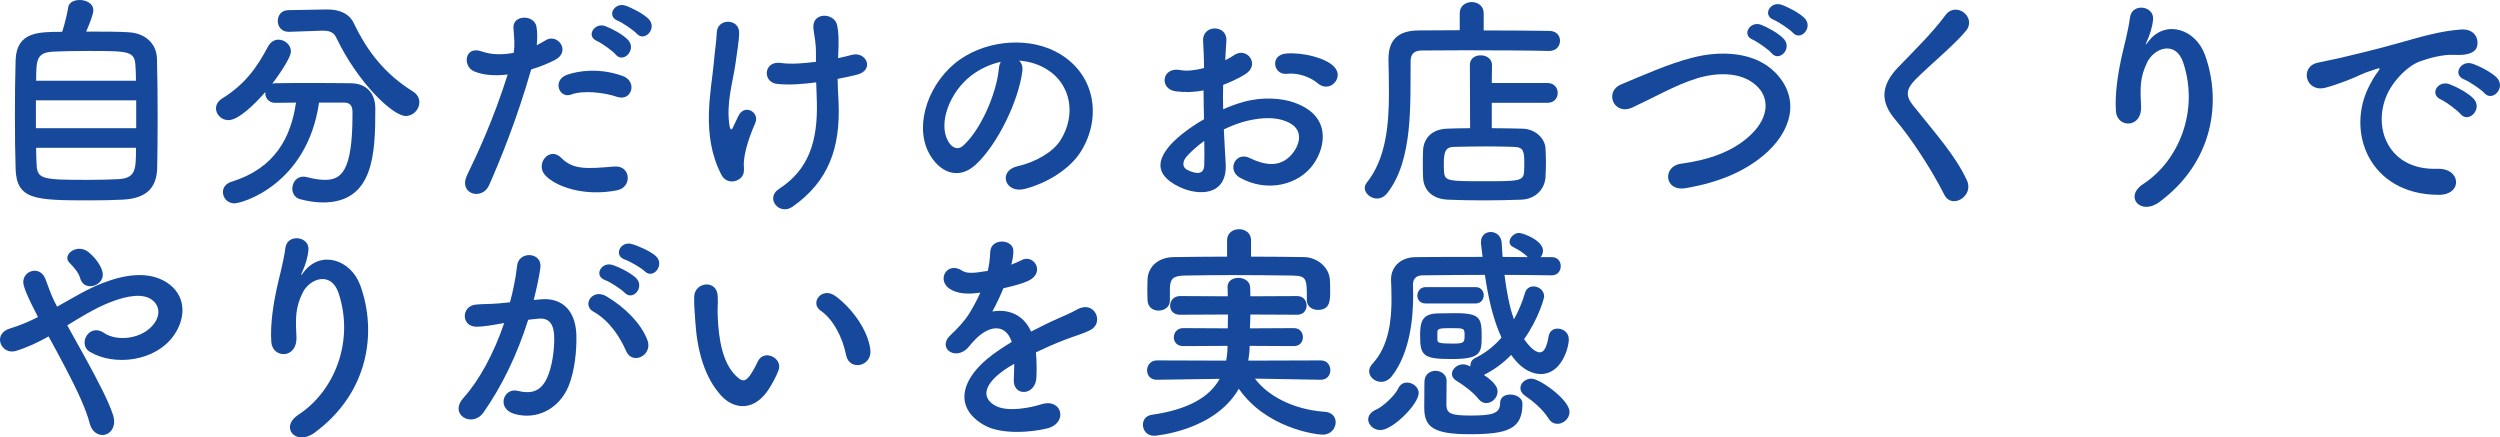
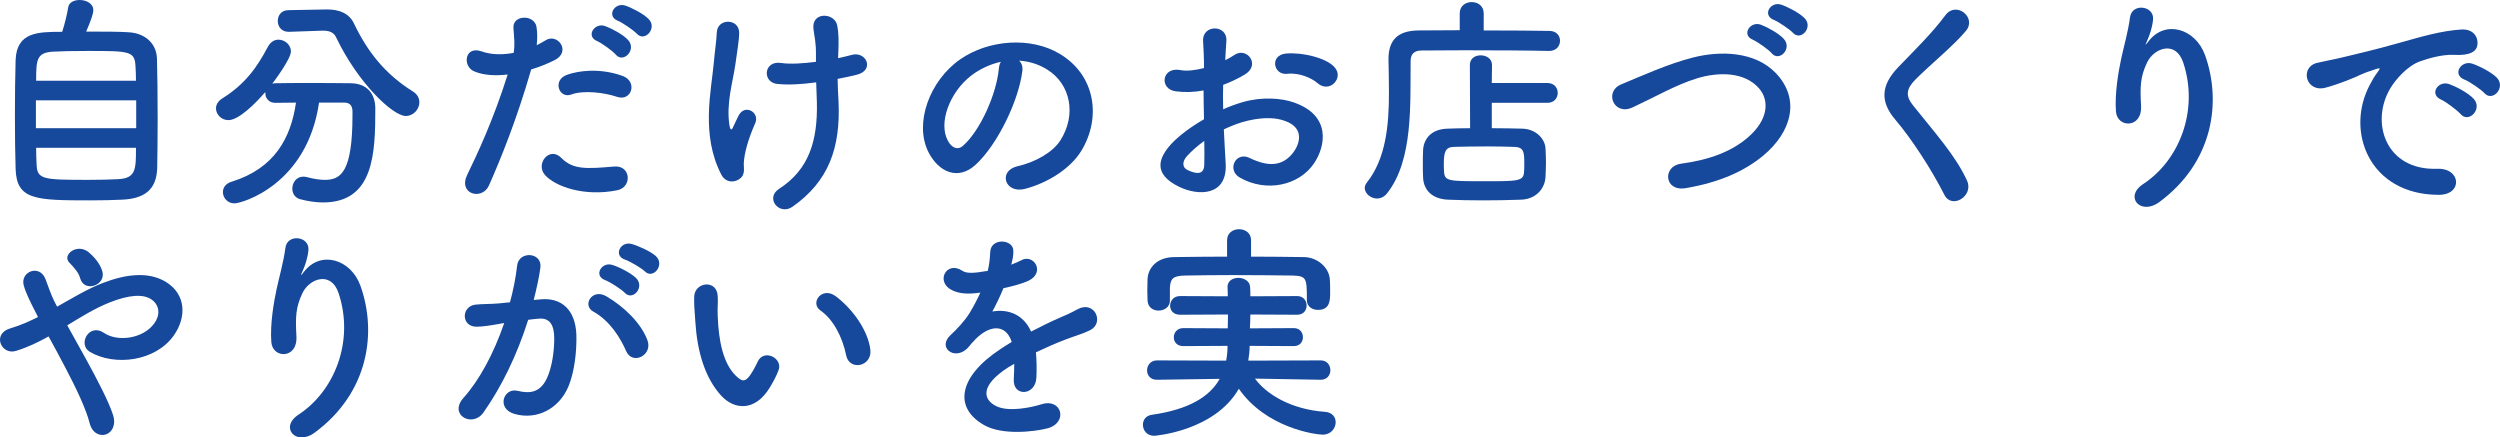
<svg xmlns="http://www.w3.org/2000/svg" id="_レイヤー_1" data-name="レイヤー 1" viewBox="0 0 758.96 132.79">
  <defs>
    <style>
      .cls-1 {
        fill: #16499c;
      }
    </style>
  </defs>
  <path class="cls-1" d="M39.11,9.8c4.9,.28,8.4,3.36,8.54,7.98,.14,4.48,.21,11.55,.21,18.34,0,5.81-.07,11.48-.14,14.98-.21,6.51-3.92,9.24-10.71,9.52-2.73,.14-6.16,.21-9.59,.21-16.73,0-22.4-.14-22.68-9.59-.14-4.2-.21-10.15-.21-16.17s.07-12.25,.21-16.87c.35-8.47,6.72-8.54,14.14-8.54,.84-2.59,1.54-5.6,1.82-7.42,.21-1.54,1.82-2.24,3.5-2.24,1.96,0,4.13,1.05,4.13,3.08,0,1.19-.91,3.57-2.17,6.51,5.04,0,10.22,0,12.95,.21Zm2.24,20.65H10.9v8.47h30.45v-8.47Zm-.07-5.95c0-1.61-.07-3.08-.14-4.27-.21-4.76-1.75-4.76-14.63-4.76-4.13,0-8.12,.07-10.36,.21-4.97,.28-5.18,2.31-5.18,8.82h30.31ZM10.97,44.87c0,1.89,.07,3.64,.14,4.97,.14,4.62,1.82,4.76,15.54,4.76,3.43,0,6.93-.07,9.24-.21,5.39-.28,5.39-3.01,5.39-9.52H10.97Z" />
  <path class="cls-1" d="M96.86,31.15c-3.64,24.99-23.45,30.59-25.69,30.59-2.1,0-3.5-1.68-3.5-3.43,0-1.26,.77-2.59,2.66-3.15,13.09-4.06,17.99-13.37,19.53-24.01-2.24,0-4.41,.07-6.3,.07s-3.01-1.4-3.01-2.87v-.42c-3.15,3.64-8.12,8.54-11.2,8.54-2.17,0-3.78-1.75-3.78-3.57,0-1.05,.56-2.17,1.89-3.01,6.86-4.27,10.5-9.31,13.86-15.68,.84-1.54,2.03-2.17,3.22-2.17,1.96,0,3.78,1.61,3.78,3.57,0,2.31-5.32,9.38-5.67,9.8,.28-.07,.56-.14,.91-.14,2.94-.07,6.23-.07,9.59-.07,4.62,0,9.38,0,13.37,.07,4.69,.07,7.42,2.94,7.42,7.7,0,13.58-.42,28.49-15.89,28.49-2.17,0-4.48-.35-6.93-.98-1.61-.42-2.38-1.82-2.38-3.22,0-1.82,1.26-3.64,3.36-3.64,.35,0,.7,.07,1.05,.14,2.1,.56,3.92,.84,5.46,.84,4.9,0,8.4-2.38,8.4-19.67v-1.05c0-1.96-.98-2.73-2.45-2.73h-7.7Zm-9.1-21.49h-.14c-2.17,0-3.29-1.61-3.29-3.29s1.05-3.29,3.29-3.29l11.48-.21h.28c3.5,0,6.65,1.12,8.12,4.34,4.06,8.47,9.38,15.26,17.78,20.51,1.47,.91,2.03,2.1,2.03,3.36,0,2.1-1.82,4.13-4.13,4.13-3.92,0-14.49-10.01-21.07-23.73-.7-1.61-2.03-2.17-3.99-2.17h-.35l-10.01,.35Z" />
  <path class="cls-1" d="M148.45,56.29c-2.1,4.69-9.52,2.66-6.58-3.29,3.01-6.16,7.98-16.8,12.25-30.38-3.71,.42-7.28,.28-10.22-.98-3.57-1.54-2.87-7.91,2.38-6.02,2.94,1.05,6.37,1.05,9.66,.42,.42-2.59,.14-4.48-.07-7.56-.28-3.99,6.3-4.2,7-.35,.28,1.75,.28,3.64,.07,5.6,.98-.49,1.82-.98,2.66-1.47,3.64-2.38,7.98,3.43,2.73,6.02-1.96,.98-4.48,2.03-7.07,2.8-4.41,15.33-9.38,27.44-12.81,35.21Zm17.01-3.15c-3.01-3.36,1.33-8.89,4.97-5.18,3.57,3.64,7.84,3.29,16.03,2.59,5.11-.42,5.53,6.3,.91,7.21-10.15,2.03-18.83-1.19-21.91-4.62Zm7.91-24.43c-3.64,1.33-5.81-4.41-1.19-6.02,3.57-1.26,9.94-2.1,16.8,.35,4.69,1.68,2.8,7.84-1.61,6.37-3.92-1.33-10.29-2.1-14-.7Zm7.91-16.24c-3.57-1.47-.77-5.74,2.45-4.55,1.89,.7,5.39,2.52,6.93,4.2,2.73,2.94-1.4,7.21-3.71,4.48-.91-1.12-4.27-3.5-5.67-4.13Zm6.3-6.16c-3.57-1.4-1.05-5.67,2.24-4.62,1.89,.63,5.46,2.45,7.07,4.06,2.8,2.8-1.19,7.14-3.57,4.48-.98-1.05-4.34-3.36-5.74-3.92Z" />
  <path class="cls-1" d="M219.01,53.07c-6.3-12.11-3.08-25.41-2.31-34.02,.35-3.99,.77-6.23,.91-9.24,.21-4.34,6.79-4.27,6.79,.14,0,2.17-.63,5.81-1.12,9.38-.84,5.88-2.87,11.9-1.82,18.83,.21,1.19,.63,1.68,1.19,.21,.35-.84,1.12-2.24,1.47-3.08,1.89-3.99,6.58-1.19,5.18,2.03-2.24,5.11-3.36,9.24-3.5,12.25-.07,.77,.42,2.8-.56,4.06-1.4,1.75-4.69,2.31-6.23-.56Zm35.42-35.42c1.54-.35,2.94-.63,4.13-.98,4.48-1.26,7.21,4.83,1.26,6.09-1.82,.42-3.64,.84-5.53,1.19,0,2.03,.14,4.13,.28,6.93,.63,14-3.01,24.15-13.93,31.85-4.06,2.87-8.47-2.59-4.13-5.39,8.96-5.81,11.76-14.35,11.48-26.32-.07-2.17-.14-4.13-.21-6.02-4.13,.56-8.12,.84-11.76,.49-4.69-.42-4.27-7.21,1.12-6.37,2.8,.42,6.65,.14,10.57-.35v-1.82c.07-4.27-.49-5.67-.77-8.26-.56-5.18,6.37-4.9,7.21-1.05,.49,2.38,.49,4.76,.35,8.33l-.07,1.68Z" />
  <path class="cls-1" d="M310.36,21.63c-1.12,8.89-7.42,22.12-14.14,28.35-5.39,4.97-11.27,2.24-14.35-3.78-4.41-8.68,.28-21.7,9.66-28.21,8.61-5.95,21.42-6.93,30.24-1.61,10.85,6.51,12.6,19.39,6.51,29.4-3.29,5.39-10.15,9.73-17.08,11.55-6.16,1.61-8.33-5.46-2.31-6.86,5.32-1.19,10.71-4.2,13.02-7.84,4.97-7.84,3.08-17.01-3.85-21.42-2.73-1.75-5.67-2.59-8.68-2.8,.77,.7,1.19,1.82,.98,3.22Zm-15.54,1.33c-6.51,5.04-10.01,14.35-7.07,19.74,1.05,2.03,2.87,3.08,4.62,1.54,5.25-4.62,10.15-15.75,10.85-23.31,.07-.84,.28-1.61,.63-2.17-3.22,.7-6.37,2.17-9.03,4.2Z" />
  <path class="cls-1" d="M372.1,49.64c.56,10.01-8.4,9.87-14.14,7.07-8.33-4.06-6.02-9.03-2.31-13.09,2.17-2.31,5.74-5.04,9.87-7.42-.07-2.94-.14-5.95-.14-8.75-2.87,.56-5.74,.63-8.4,.28-5.18-.63-4.34-7.63,1.47-6.44,1.75,.35,4.34,.07,7.07-.63,0-3.29-.14-5.53-.28-8.19-.28-5.18,7.42-5.04,7.07-.07-.14,1.54-.21,3.78-.35,5.88,1.05-.49,1.96-1.05,2.8-1.61,3.78-2.52,8.05,3.01,3.15,5.95-2.1,1.26-4.34,2.31-6.58,3.15-.07,2.17-.07,4.76,0,7.42,1.96-.91,3.99-1.61,5.88-2.17,6.02-1.75,11.97-1.19,15.54,.07,11.55,3.99,9.66,13.44,6.09,18.62-4.55,6.58-14.35,8.82-22.47,4.2-3.99-2.31-1.26-8.05,3.01-5.95,5.46,2.66,9.94,2.73,13.3-1.75,1.68-2.24,3.64-7.21-2.45-9.45-2.73-1.05-6.44-1.26-11.34-.14-2.52,.56-4.97,1.54-7.35,2.66,.14,3.71,.42,7.35,.56,10.36Zm-11.76-2.24c-1.47,1.61-1.47,3.43,.14,4.2,3.01,1.47,5.04,1.26,5.11-1.47,.07-1.89,.07-4.48,0-7.35-2.03,1.47-3.78,3.01-5.25,4.62Zm39.69-22.12c-1.82-1.61-5.67-3.29-9.24-2.87-4.27,.49-5.39-5.74-.35-6.16,5.04-.42,12.04,1.33,14.56,3.99,1.68,1.75,1.26,3.71,.07,4.97s-3.29,1.61-5.04,.07Z" />
  <path class="cls-1" d="M470.24,15.47c-5.32-.14-16.45-.21-25.76-.21-5.39,0-10.15,.07-12.88,.07-2.45,0-3.36,1.26-3.36,3.22-.14,12.81,.84,29.96-7.07,40.04-.91,1.19-2.03,1.68-3.15,1.68-1.89,0-3.71-1.54-3.71-3.22,0-.49,.21-1.05,.63-1.61,5.81-7.28,6.72-17.5,6.72-27.23,0-3.43-.07-6.86-.14-10.08v-.21c0-5.67,2.73-8.61,9.1-8.68,3.29,0,7.7-.07,12.53-.07V4.06c0-2.31,1.82-3.43,3.64-3.43s3.64,1.12,3.64,3.43v5.18c7.84,0,15.54,.07,19.88,.14,2.24,0,3.29,1.47,3.29,3.01s-1.12,3.08-3.29,3.08h-.07Zm-17.36,15.75v7.7c3.29,0,6.51,.07,9.24,.14,4.06,.07,6.93,3.01,7.07,6.02,.07,1.4,.14,2.8,.14,4.2s-.07,2.87-.14,4.48c-.21,3.64-3.01,6.72-7.42,6.86-3.78,.14-7.7,.21-11.48,.21s-7.42-.07-10.71-.21c-4.83-.21-7.42-2.94-7.56-6.79-.07-1.47-.07-2.73-.07-3.78,0-1.54,0-2.87,.07-4.41,.14-3.15,2.17-6.44,7.42-6.58,1.96-.07,4.34-.14,6.86-.14l-.07-19.18c0-2.03,1.61-2.94,3.29-2.94s3.43,.98,3.43,2.94l-.07,5.46h16.87c2.1,0,3.15,1.47,3.15,3.01s-1.05,3.01-3.15,3.01h-16.87Zm9.87,18.48c0-3.64-.14-5.04-3.15-5.11-2.31-.07-5.18-.14-8.12-.14-3.57,0-7.21,.07-10.15,.14-2.59,.07-3.01,1.68-3.01,5.18,0,.77,0,1.54,.07,2.38,.21,2.87,1.33,2.87,12.46,2.87,9.94,0,11.69,0,11.83-2.87,.07-.91,.07-1.68,.07-2.45Z" />
  <path class="cls-1" d="M511.68,57.13c-6.51,1.05-7-6.65-1.4-7.42,8.82-1.19,15.61-3.78,20.58-8.19,5.95-5.25,6.37-10.99,3.15-14.7-4.48-5.11-12.39-4.97-18.69-3.08-3.64,1.12-6.86,2.59-10.01,4.13s-6.3,3.15-9.73,4.76c-5.67,2.59-8.68-4.83-3.43-7,6.09-2.52,14.35-6.3,21.91-8.19,7.98-2.03,18.62-1.96,25.06,4.76,7.56,7.91,4.76,17.92-3.85,25.06-5.67,4.69-13.23,8.12-23.59,9.87Zm20.44-45.08c-3.57-1.47-.77-5.74,2.45-4.55,1.89,.7,5.39,2.59,6.93,4.27,2.73,2.94-1.33,7.14-3.64,4.41-.91-1.12-4.34-3.5-5.74-4.13Zm6.37-6.02c-3.57-1.4-1.05-5.67,2.24-4.62,1.89,.63,5.46,2.45,7.07,4.06,2.8,2.8-1.12,7.14-3.5,4.48-.98-1.05-4.41-3.36-5.81-3.92Z" />
  <path class="cls-1" d="M590.29,59.16c-4.06-7.98-10.01-17.08-14.84-22.75-4.62-5.39-4.62-10.36,.84-16.03,4.76-4.97,10.15-10.15,14.35-15.82,3.22-4.27,9.52,.7,6.23,4.76-3.5,4.27-10.92,10.36-15.26,14.7-3.01,3.01-3.15,5.11-.84,7.98,7,8.75,12.95,15.33,16.38,22.82,2.17,4.69-4.62,8.82-6.86,4.34Z" />
  <path class="cls-1" d="M650.63,55.87c10.85-7.07,17.01-22.19,12.18-36.82-2.31-7-8.96-4.41-10.99-.07-2.03,4.27-2.17,7.14-1.82,13.23,.35,6.79-7.21,6.72-7.63,1.68-.42-5.53,.77-12.25,1.61-16.17,.77-3.57,2.1-8.19,2.66-12.46,.56-4.41,7.35-3.57,7,.63-.21,2.38-1.05,4.83-1.82,6.51-.91,1.89-.21,.98,.49,.07,5.11-6.58,14.21-3.71,17.08,4.2,5.11,14.14,2.59,32.55-13.86,44.67-5.67,4.2-10.78-1.61-4.9-5.46Z" />
  <path class="cls-1" d="M719.51,25.62c.7-1.33,1.33-2.45,2.24-3.64,1.12-1.47,.77-1.4-.56-.98-5.25,1.68-4.06,1.68-8.82,3.5-2.24,.84-4.2,1.54-6.3,2.1-6.16,1.68-8.05-6.37-2.45-7.56,1.47-.35,5.53-1.12,7.77-1.68,3.43-.84,9.59-2.24,16.73-4.27,7.21-2.03,12.88-3.71,19.04-4.13,4.34-.28,5.53,3.15,4.76,5.39-.42,1.19-1.96,2.59-6.86,2.31-3.57-.21-7.98,1.12-10.36,1.96-3.92,1.4-7.49,5.6-9.03,8.19-6.16,10.29-1.47,24.99,14.21,24.43,7.35-.28,7.84,7.98,.42,7.91-21.14-.07-28.42-19.46-20.79-33.53Zm21.56,4.62c-3.71-1.61-.91-5.95,2.52-4.69,1.96,.7,5.74,2.66,7.35,4.41,2.87,3.08-1.47,7.56-3.92,4.69-.98-1.12-4.48-3.78-5.95-4.41Zm7.07-6.09c-3.78-1.47-1.05-5.95,2.38-4.83,1.96,.63,5.74,2.52,7.42,4.2,2.94,2.94-1.19,7.56-3.71,4.76-.98-1.12-4.62-3.57-6.09-4.13Z" />
  <path class="cls-1" d="M26.02,108.85c3.57,6.51,6.93,12.95,8.26,17.01,1.05,3.15-.28,5.39-2.1,6.02s-4.2-.35-4.97-3.43c-1.05-4.2-4.06-10.57-7.42-16.94-1.68-3.22-3.43-6.44-5.04-9.38-3.22,1.82-6.51,3.36-9.94,4.41-4.41,1.33-7.35-5.18-1.68-6.86,2.87-.84,5.6-2.03,8.4-3.43-.35-.7-.63-1.33-.98-1.96-.63-1.19-1.26-2.52-1.89-3.85s-1.12-2.59-1.47-3.85c-1.05-4.13,4.76-6.44,6.58-1.96,.91,2.31,1.61,4.62,2.73,6.86,.28,.49,.56,1.05,.84,1.61,4.62-2.59,9.17-5.39,13.93-7.21,6.93-2.66,13.86-3.57,19.25-.21,5.95,3.78,6.16,10.57,2.24,16.17-5.6,7.91-17.99,9.38-25.48,4.97-1.89-1.12-1.96-3.36-.98-4.9,.98-1.54,3.01-2.38,5.18-.91,4.13,2.87,11.9,1.89,15.33-2.8,1.82-2.45,1.75-5.39-.7-7.21-2.59-1.89-7.07-1.47-12.88,.84-4.55,1.82-8.68,4.41-12.81,6.93,1.75,3.15,3.71,6.65,5.6,10.08Zm-1.68-24.36c-.28-1.12-.91-2.03-1.54-2.8-.56-.7-1.12-1.33-1.75-1.96-2.31-2.38,2.38-6.02,5.88-3.15,1.19,.98,3.36,3.15,4.13,5.74,1.26,4.27-5.46,6.65-6.72,2.17Z" />
  <path class="cls-1" d="M90.63,125.87c10.85-7.07,17.01-22.19,12.18-36.82-2.31-7-8.96-4.41-10.99-.07-2.03,4.27-2.17,7.14-1.82,13.23,.35,6.79-7.21,6.72-7.63,1.68-.42-5.53,.77-12.25,1.61-16.17,.77-3.57,2.1-8.19,2.66-12.46,.56-4.41,7.35-3.57,7,.63-.21,2.38-1.05,4.83-1.82,6.51-.91,1.89-.21,.98,.49,.07,5.11-6.58,14.21-3.71,17.08,4.2,5.11,14.14,2.59,32.55-13.86,44.67-5.67,4.2-10.78-1.61-4.9-5.46Z" />
  <path class="cls-1" d="M164.34,90.86c5.88-.49,10.36,2.94,10.64,10.78,.14,4.9-.56,11.2-2.38,15.61-2.87,6.93-9.73,10.36-16.45,8.4-5.53-1.61-3.29-8.05,.98-7,3.99,.98,6.93,.35,8.89-3.78,1.61-3.43,2.24-8.4,2.24-12.11,0-4.27-1.47-6.3-4.69-6.02-1.05,.07-2.1,.21-3.22,.35-3.43,10.85-8.12,20.37-13.58,28.14-3.36,4.76-10.64,.7-6.09-4.41,4.83-5.39,9.17-13.37,12.39-22.75l-.84,.14c-3.01,.56-5.74,.98-7.56,.98-4.76,0-4.69-6.3-.21-6.72,2.17-.21,4.34-.14,6.86-.35l3.5-.35c.84-3.08,1.75-7.21,2.17-11.13,.49-4.55,7.63-4.13,7.07,.56-.28,2.38-1.19,6.58-2.03,9.87l2.31-.21Zm25.76,15.75c-1.68-3.85-4.83-9.17-10.01-12.04-3.43-1.89-.35-7.14,3.99-4.62,5.6,3.29,10.57,8.26,12.46,13.3,1.75,4.62-4.55,7.7-6.44,3.36Zm-6.37-21.56c-3.64-1.33-1.12-5.67,2.17-4.62,1.89,.56,5.53,2.38,7.14,3.92,2.87,2.73-.91,7.14-3.36,4.55-.98-1.05-4.55-3.36-5.95-3.85Zm6.02-6.23c-3.64-1.19-1.4-5.67,1.96-4.76,1.89,.49,5.67,2.17,7.35,3.64,2.94,2.66-.77,7.21-3.29,4.69-.98-.98-4.55-3.08-6.02-3.57Z" />
  <path class="cls-1" d="M219.01,120.19c-5.04-5.46-7.35-13.58-7.91-22.4-.28-3.99-.42-5.25-.35-7.77,.14-4.41,6.93-5.32,7.14-.07,.14,2.73-.14,2.87,0,6.09,.28,7.35,1.61,14.28,5.53,18.06,1.82,1.75,2.73,1.96,4.27-.14,.84-1.19,1.82-3.01,2.31-4.13,1.89-4.06,7.7-1.12,6.37,2.52-.7,1.96-1.96,4.13-2.73,5.39-4.48,7.28-10.71,6.65-14.63,2.45Zm37.87-12.32c-1.12-5.6-3.99-10.99-7.77-13.58-3.36-2.31,.42-7.49,4.62-4.34,4.97,3.71,9.8,10.29,10.5,16.24,.56,5.11-6.37,6.51-7.35,1.68Z" />
  <path class="cls-1" d="M306.93,80.36c1.12-.42,2.17-.84,2.94-1.26,3.85-2.31,7.63,3.5,2.45,6.09-1.75,.84-4.76,1.68-7.7,2.31-.91,2.24-2.1,4.76-3.36,7.07,4.83-.84,9.45,.91,11.76,6.09,2.87-1.47,5.81-2.94,8.54-4.13,1.68-.7,3.57-1.54,5.46-2.59,5.25-2.94,8.4,4.06,3.92,6.3-2.24,1.12-3.85,1.47-7.56,2.87-2.94,1.12-6.09,2.52-8.89,3.85,.21,2.31,.28,5.18,.14,7.7-.14,2.8-1.96,4.27-3.71,4.34-1.75,.07-3.36-1.26-3.15-3.99,.07-1.47,.14-3.08,.14-4.55-.63,.35-1.26,.7-1.82,1.05-8.68,5.6-7.63,9.8-3.71,11.76,3.71,1.89,10.57,.49,13.86-.56,6.16-1.89,8.12,5.67,1.68,7.35-4.13,1.05-13.65,2.1-19.11-.98-9.45-5.32-7.77-14.77,4.9-23.1,.98-.63,2.1-1.4,3.43-2.17-1.89-5.88-7.28-5.18-11.83,.07-.07,.07-.21,.21-.28,.28-.63,.77-1.12,1.4-1.61,1.82-3.85,3.43-8.96-.56-4.76-4.34,1.82-1.68,4.2-4.2,5.67-6.58,1.19-1.96,2.31-4.06,3.29-6.23-3.78,.56-6.44,.35-8.68-.77-5.04-2.52-1.61-9.1,3.29-5.81,1.33,.91,4.13,.56,6.58,.14,.28-.07,.7-.07,1.05-.14,.49-2.03,.63-3.43,.77-5.88,.28-4.2,6.86-3.78,7-.35,.07,1.4-.21,2.73-.56,4.06l-.14,.28Z" />
  <path class="cls-1" d="M400.94,115.29l-19.95-.35c3.57,4.9,11.2,9.38,21.21,10.08,2.24,.14,3.29,1.61,3.29,3.15,0,1.82-1.4,3.78-3.92,3.78-2.31,0-17.29-2.1-25.48-13.93-7.42,12.95-25.62,14.28-25.69,14.28-2.24,0-3.43-1.68-3.43-3.36,0-1.4,.84-2.73,2.66-3.01,11.34-1.61,17.64-5.53,20.65-10.92l-19.04,.28h-.07c-1.96,0-2.94-1.4-2.94-2.87s1.05-3.01,3.01-3.01l21,.07c.28-1.47,.42-2.94,.42-4.48l-13.44,.07c-1.96,0-2.87-1.33-2.87-2.66,0-1.4,.98-2.8,2.87-2.8l13.51,.07c0-1.4,.07-2.8,.07-4.2l-14.56,.07c-2.03,0-3.01-1.33-3.01-2.73,0-1.47,1.05-2.94,3.01-2.94l14.49,.07c0-.91,0-1.82-.07-2.73v-.14c0-1.82,1.61-2.73,3.29-2.73s3.5,.98,3.57,2.8c.07,.91,.07,1.82,.07,2.8l14.21-.07c1.89,0,2.87,1.4,2.87,2.87s-.98,2.8-2.87,2.8l-14.21-.07c0,1.4-.07,2.87-.14,4.2l13.37-.07c1.82,0,2.73,1.4,2.73,2.73,0,1.4-.91,2.73-2.73,2.73l-13.44-.07c0,1.54-.21,3.08-.42,4.48l21.98-.07c1.96,0,2.94,1.47,2.94,3.01,0,1.4-.98,2.87-2.87,2.87h-.07Zm-21.14-37.38c5.46,0,10.85,.07,16.17,.14,3.78,.07,7.63,3.01,7.77,7.07,.07,1.05,.07,2.31,.07,3.5,0,2.52,0,5.46-3.71,5.46-1.68,0-3.36-.98-3.36-2.94v-.14c0-6.58-.07-7.21-4.41-7.35-5.53-.07-11.97-.14-18.2-.14-5.11,0-10.08,.07-14.35,.14-3.85,.07-4.41,1.05-4.62,3.64v3.99c0,1.96-1.75,3.01-3.43,3.01s-3.29-.98-3.36-3.15c0-.91-.07-1.96-.07-3.01,0-1.12,.07-2.24,.07-3.36,.14-3.29,2.66-6.65,8.05-6.72,5.32-.07,10.71-.14,16.1-.14v-4.97c0-2.24,1.82-3.36,3.64-3.36s3.64,1.12,3.64,3.36v4.97Z" />
-   <path class="cls-1" d="M419.07,130.56c-2.31,0-3.71-1.82-3.71-3.22,0-1.12,.77-2.31,2.45-3.01,1.75-.7,5.6-4.13,6.65-6.37,.63-1.33,1.61-1.82,2.73-1.82,1.68,0,3.5,1.4,3.5,3.15,0,3.43-7.91,11.27-11.62,11.27Zm51.95-46.97c-4.76-.07-9.52-.14-14.28-.14,.63,4.97,1.47,9.59,2.87,13.51,1.47-2.66,2.59-5.39,3.36-8.05,.42-1.4,1.47-1.96,2.59-1.96,1.54,0,3.22,1.19,3.22,3.01,0,.7-1.75,6.86-6.09,13.02,1.33,1.89,3.22,3.99,4.76,3.99,1.19,0,2.1-1.33,2.66-4.76,.28-1.75,1.47-2.45,2.73-2.45,1.68,0,3.43,1.19,3.43,3.22,0,2.73-2.31,10.57-8.47,10.57-1.61,0-5.32-.49-9.03-5.81-2.38,2.45-5.11,4.48-8.05,5.95-.07,.07-.14,.14-.21,.14,3.71,2.52,4.13,4.06,4.13,5.04,0,1.89-1.68,3.5-3.43,3.5-.84,0-1.61-.35-2.31-1.19-1.75-2.24-4.9-4.48-6.79-5.6-.91-.56-1.33-1.33-1.33-2.03,0-1.47,1.54-2.94,3.36-2.94,.56,0,.98,.07,2.24,.63v-.21c0-.91,.42-1.89,1.54-2.38,3.15-1.54,5.81-3.71,7.91-6.16-2.59-5.6-4.06-12.32-5.04-19.04-6.65,0-13.02,.07-18.9,.14-2.1,0-2.94,1.19-2.94,2.87,0,.84,.07,1.82,.07,3.01,0,6.51-.77,17.43-6.51,24.78-.98,1.19-2.1,1.68-3.22,1.68-1.89,0-3.64-1.47-3.64-3.22,0-.7,.28-1.47,.98-2.24,5.04-5.39,5.81-13.37,5.81-19.53,0-2.24-.07-4.27-.14-5.88v-.28c0-3.57,2.66-6.65,7.42-6.72,6.3-.07,13.23-.07,20.37-.07-.14-1.33-.35-2.66-.49-3.99v-.56c0-1.96,1.47-3.01,2.94-3.01,1.61,0,3.22,1.12,3.36,3.36,.07,1.4,.14,2.8,.28,4.2,2.52,0,5.11,.07,7.63,.07-1.4-1.47-3.01-2.31-4.48-3.08-.77-.35-1.05-.98-1.05-1.54,0-1.33,1.4-2.73,2.87-2.73,1.12,0,7.28,2.24,7.28,5.39,0,.7-.28,1.4-.7,1.96h3.36c1.82,0,2.73,1.33,2.73,2.73s-.91,2.8-2.73,2.8h-.07Zm-38.22,8.54c-1.68,0-2.52-1.19-2.52-2.38,0-1.26,.91-2.59,2.52-2.59h15.19c1.61,0,2.45,1.26,2.45,2.45,0,1.26-.84,2.52-2.45,2.52h-15.19Zm7.91,16.87c-8.61,0-9.59-.98-9.59-7.14,0-4.27,.63-6.72,5.67-6.72,1.61,0,3.36-.07,5.04-.07,7.77,0,7.98,1.61,7.98,7.35,0,4.83-.49,6.58-9.1,6.58Zm5.46,22.82c-10.85,0-13.79-2.1-13.79-7.98,0-6.93,.07-7.63,.07-8.19,.14-2.1,1.75-3.08,3.36-3.08s3.36,1.12,3.36,3.01-.07,6.79-.07,7.56c.14,2.45,1.61,3.01,7.28,3.01,6.65,0,9.03-.56,9.03-3.78,0-1.82,1.47-2.59,3.08-2.59,1.82,0,3.71,1.05,3.71,2.73,0,7.7-4.34,9.31-16.03,9.31Zm-9.8-28.7c0,.91,.42,1.19,4.62,1.19,3.29,0,3.64-.21,3.64-2.38,0-2.31-.07-2.31-4.2-2.31-3.22,0-3.99,.14-4.06,1.05v2.45Zm33.81,24.01c-1.96-3.08-5.04-5.53-7.21-7-.98-.7-1.4-1.47-1.4-2.31,0-1.47,1.47-2.87,3.36-2.87,2.52,0,11.55,6.44,11.55,10.08,0,2.03-1.82,3.64-3.64,3.64-.98,0-1.96-.42-2.66-1.54Z" />
</svg>